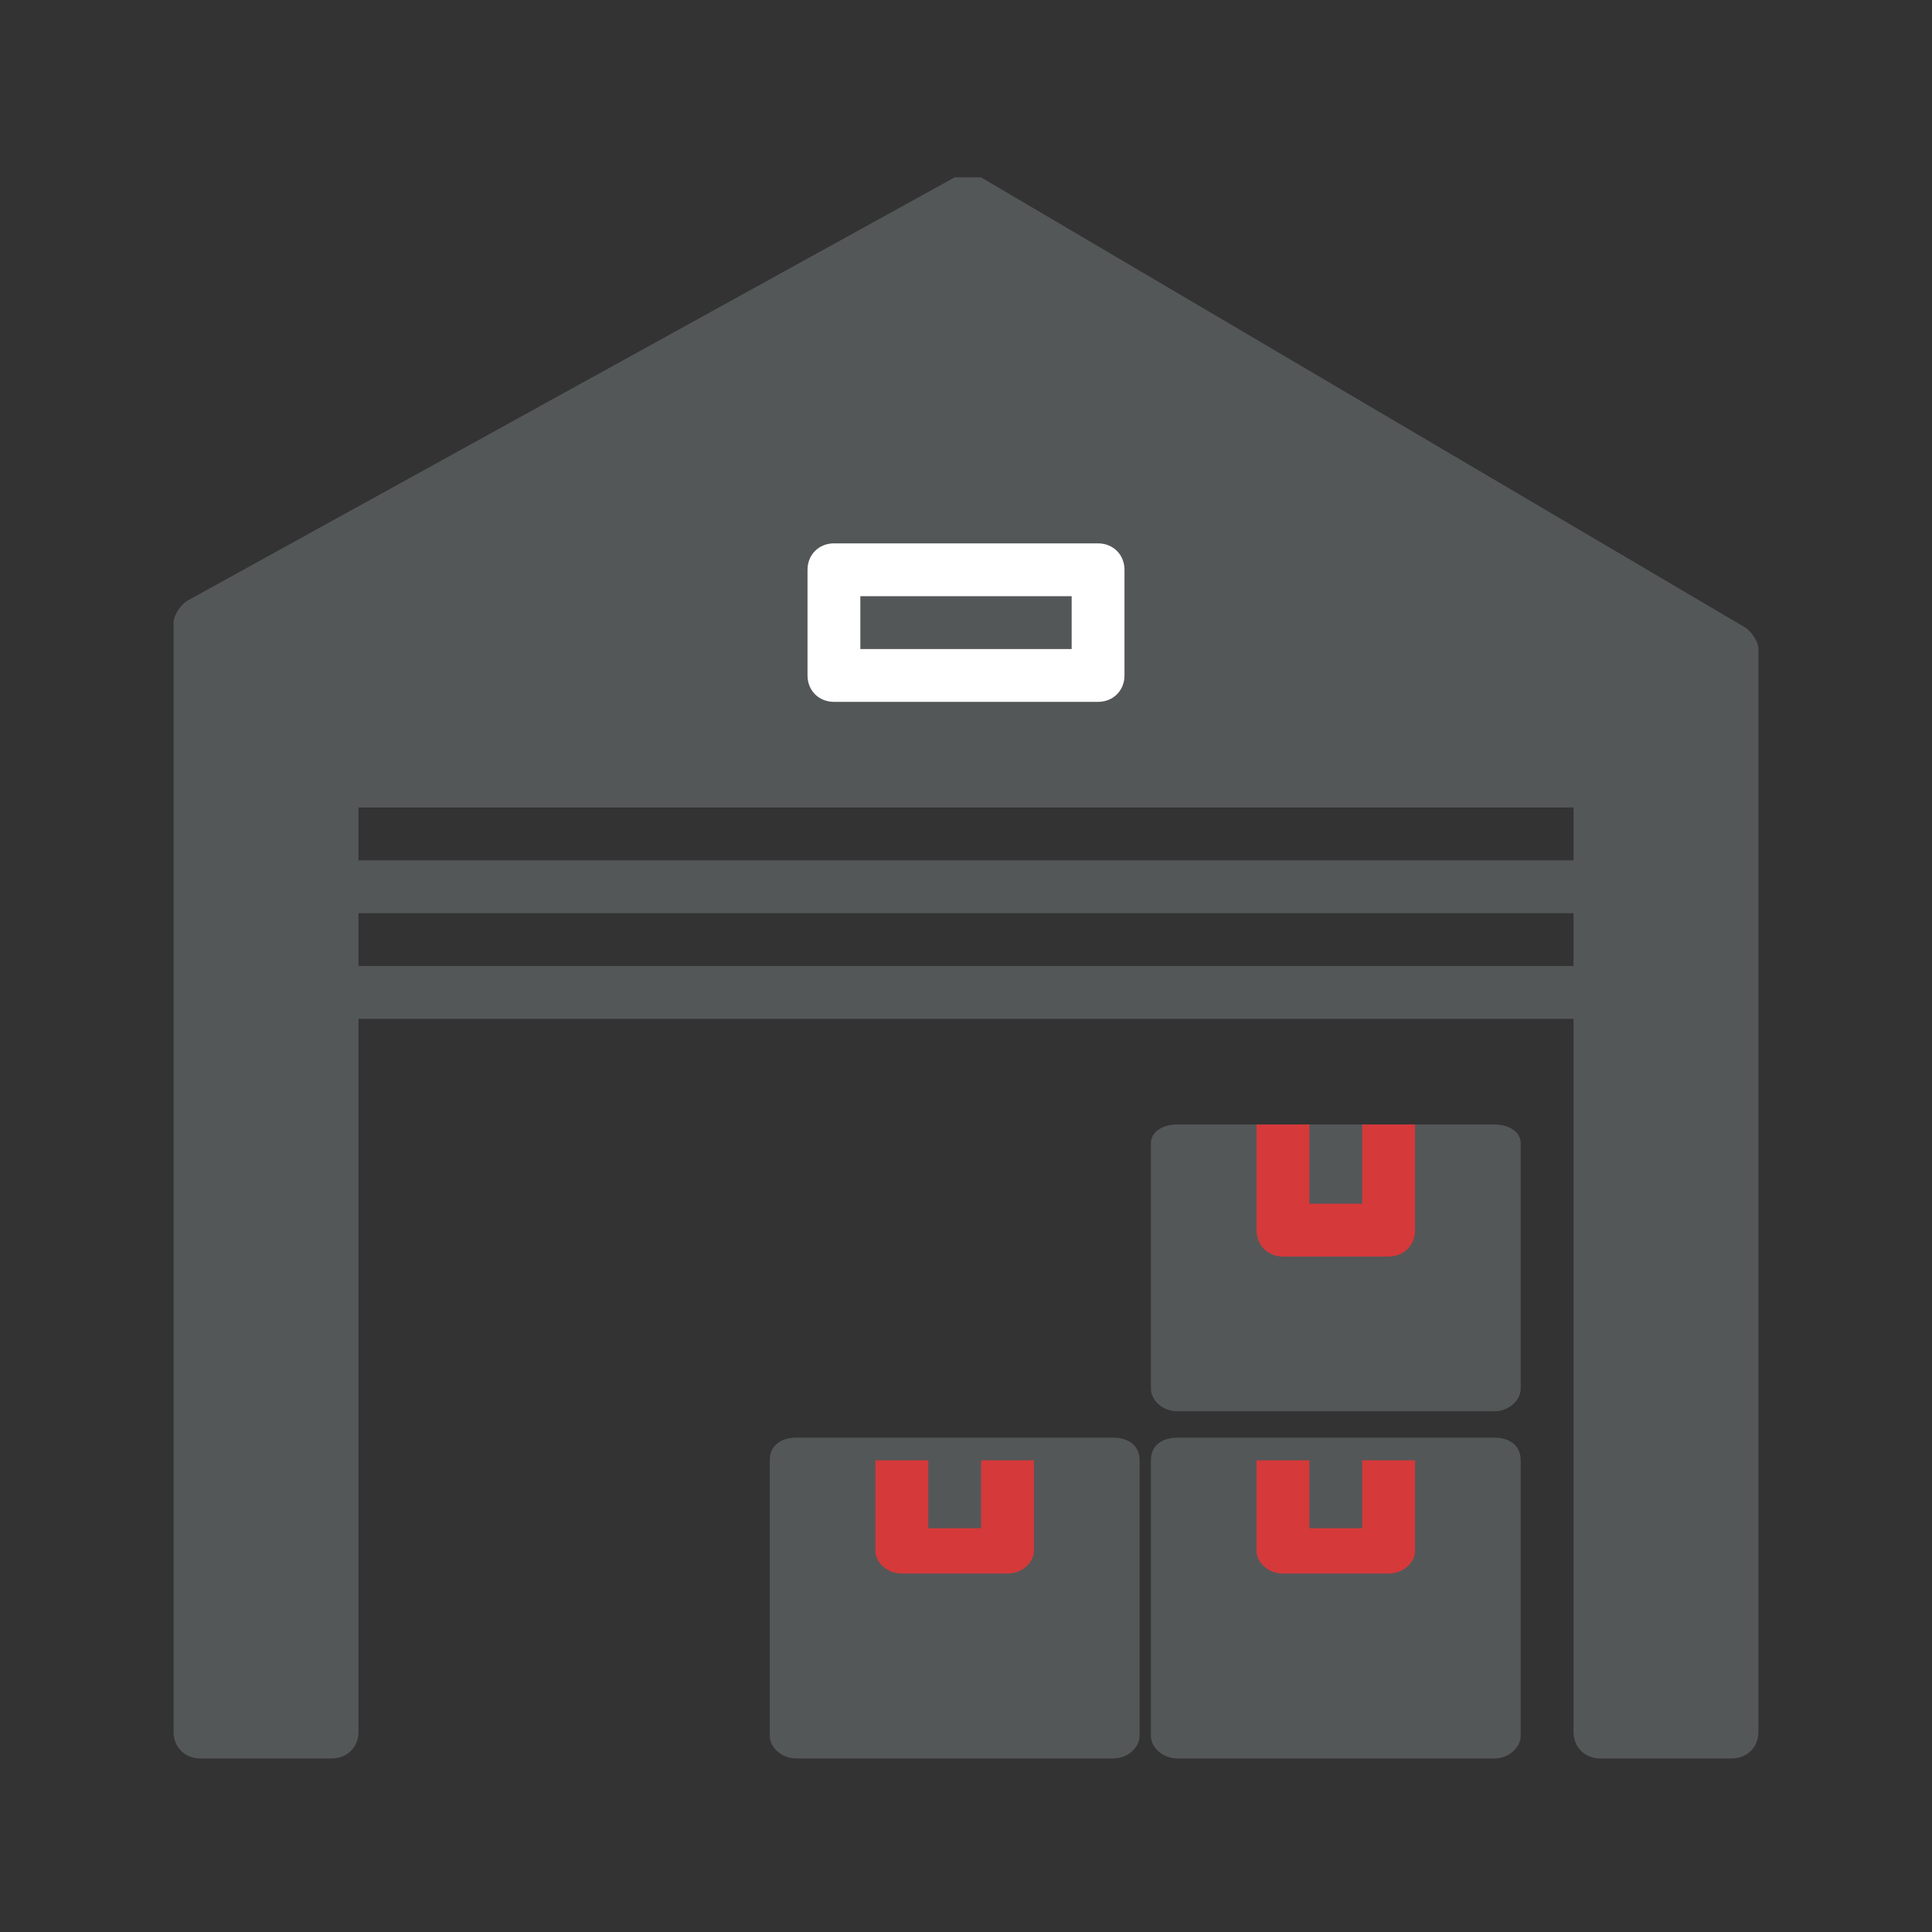
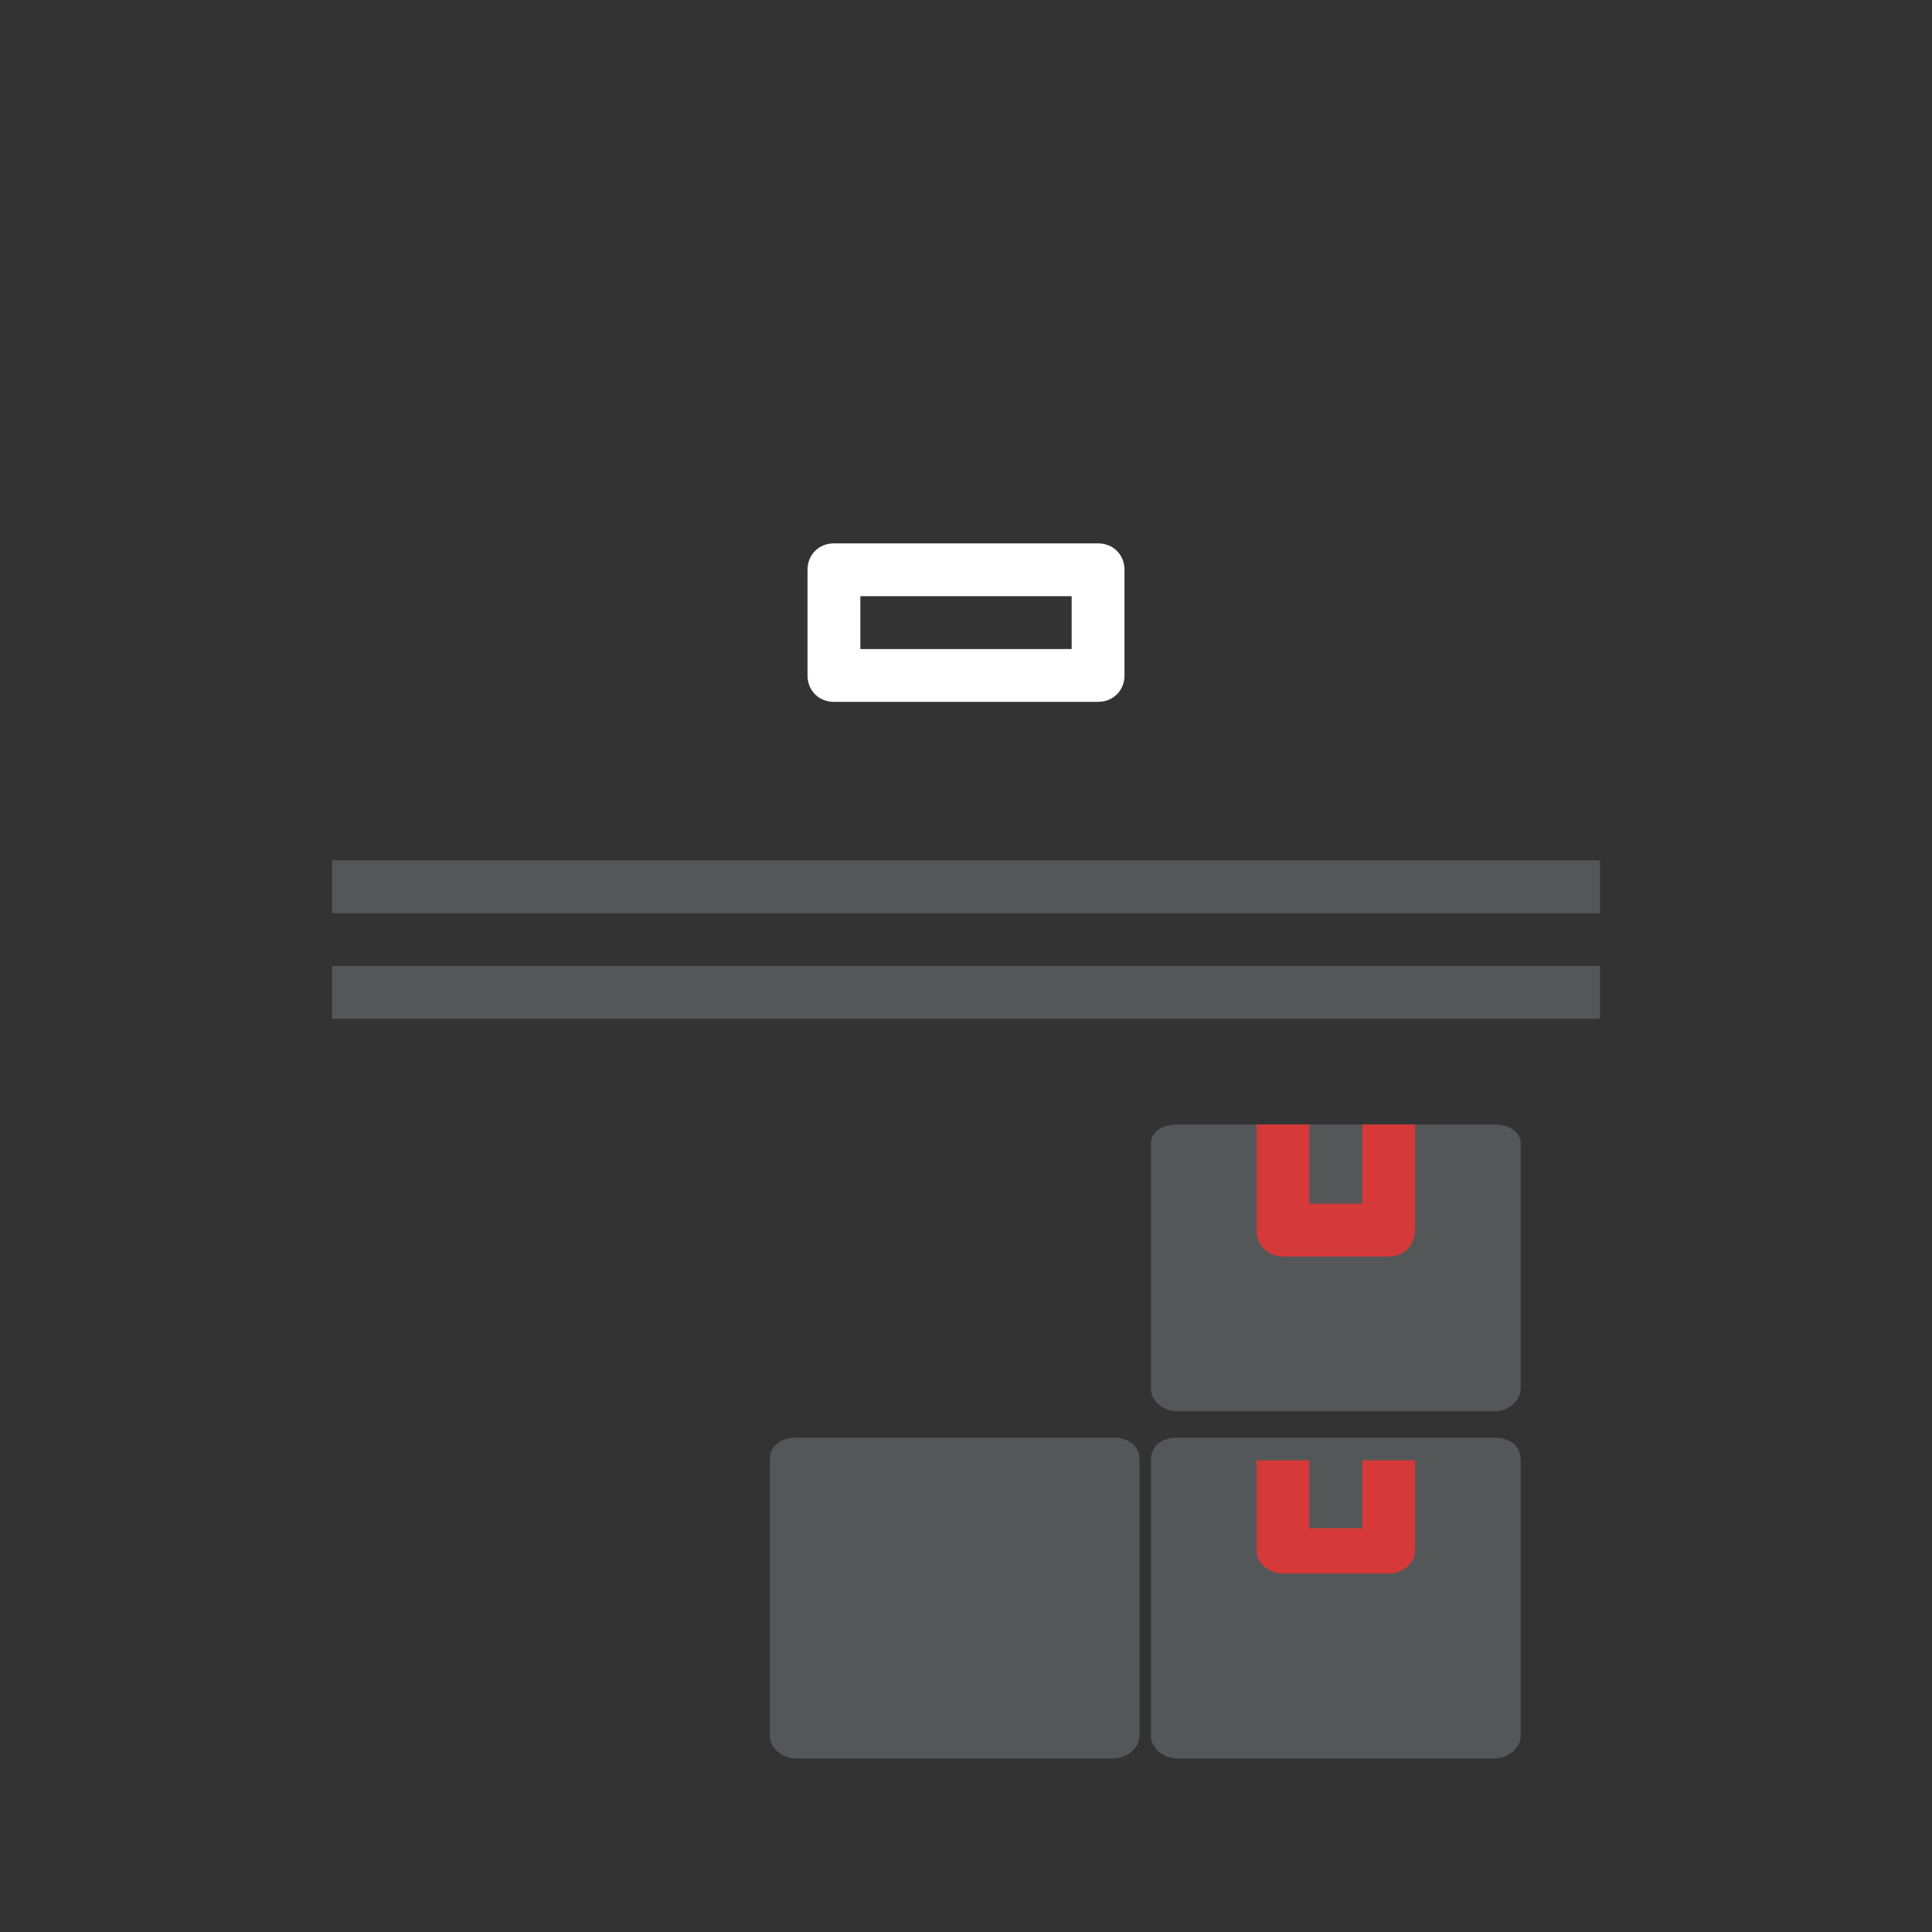
<svg xmlns="http://www.w3.org/2000/svg" version="1" viewBox="0 0 512 512">
  <rect x="0" y="0" width="512" height="512" fill="#333333" stroke="none" />
  <style>.st0{fill:#545758}.st1{fill:#d6393a}</style>
  <g id="Capa_4">
-     <path class="st0" d="M462 166L260 47h-7L50 159c-2 1-4 4-4 6v294c0 4 3 7 7 7h35c4 0 7-3 7-7V214h322v245c0 4 3 7 7 7h35c4 0 7-3 7-7V172c0-2-2-5-4-6z" />
    <path class="st0" d="M396 381h-84c-4 0-7 2-7 6v73c0 3 3 6 7 6h84c4 0 7-3 7-6v-73c0-4-3-6-7-6z" />
    <path class="st1" d="M361 387v18h-14v-18h-14v24c0 3 3 6 7 6h28c4 0 7-3 7-6v-24h-14z" />
    <path class="st0" d="M295 381h-84c-4 0-7 2-7 6v73c0 3 3 6 7 6h84c4 0 7-3 7-6v-73c0-4-3-6-7-6z" />
-     <path class="st1" d="M260 387v18h-14v-18h-14v24c0 3 3 6 7 6h28c4 0 7-3 7-6v-24h-14z" />
    <path class="st0" d="M396 298h-84c-4 0-7 2-7 5v65c0 3 3 6 7 6h84c4 0 7-3 7-6v-65c0-3-3-5-7-5z" />
    <path class="st1" d="M361 298v21h-14v-21h-14v28c0 4 3 7 7 7h28c4 0 7-3 7-7v-28h-14z" />
    <path class="st0" d="M88 256h336v14H88zM88 228h336v14H88z" />
    <path d="M291 144h-70c-4 0-7 3-7 7v28c0 4 3 7 7 7h70c4 0 7-3 7-7v-28c0-4-3-7-7-7zm-7 28h-56v-14h56v14z" fill="#fff" />
  </g>
</svg>